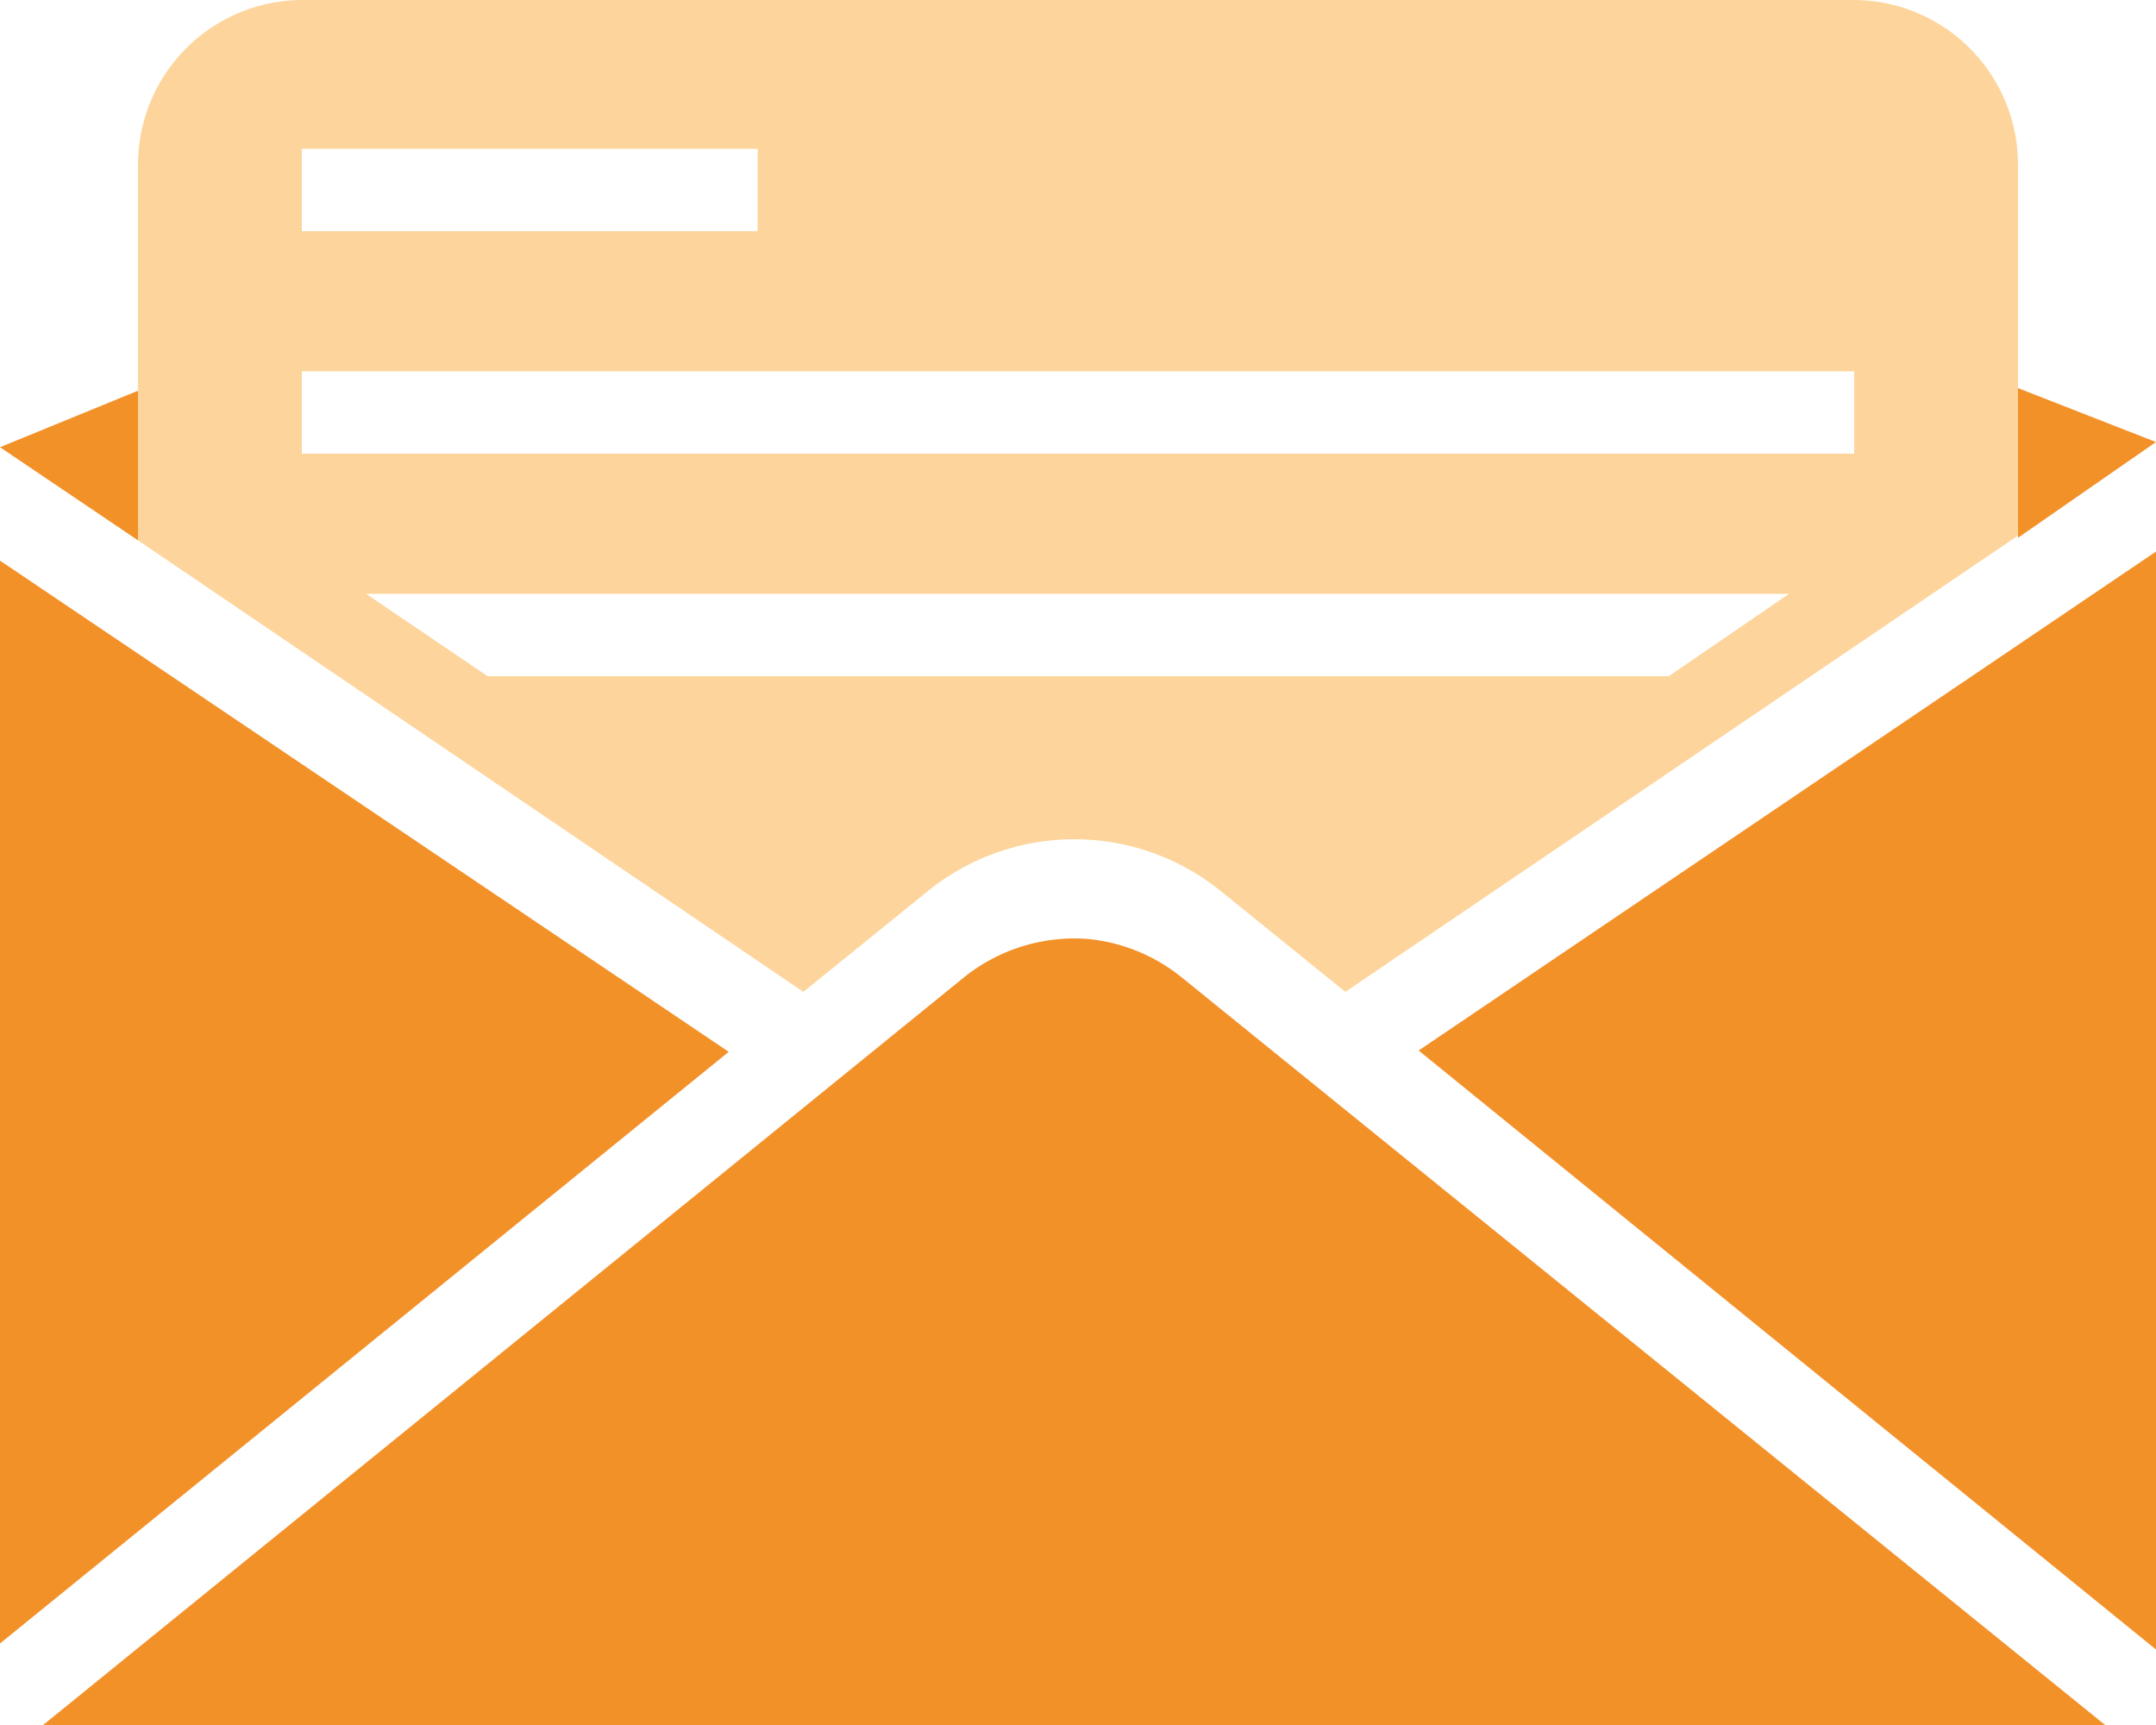
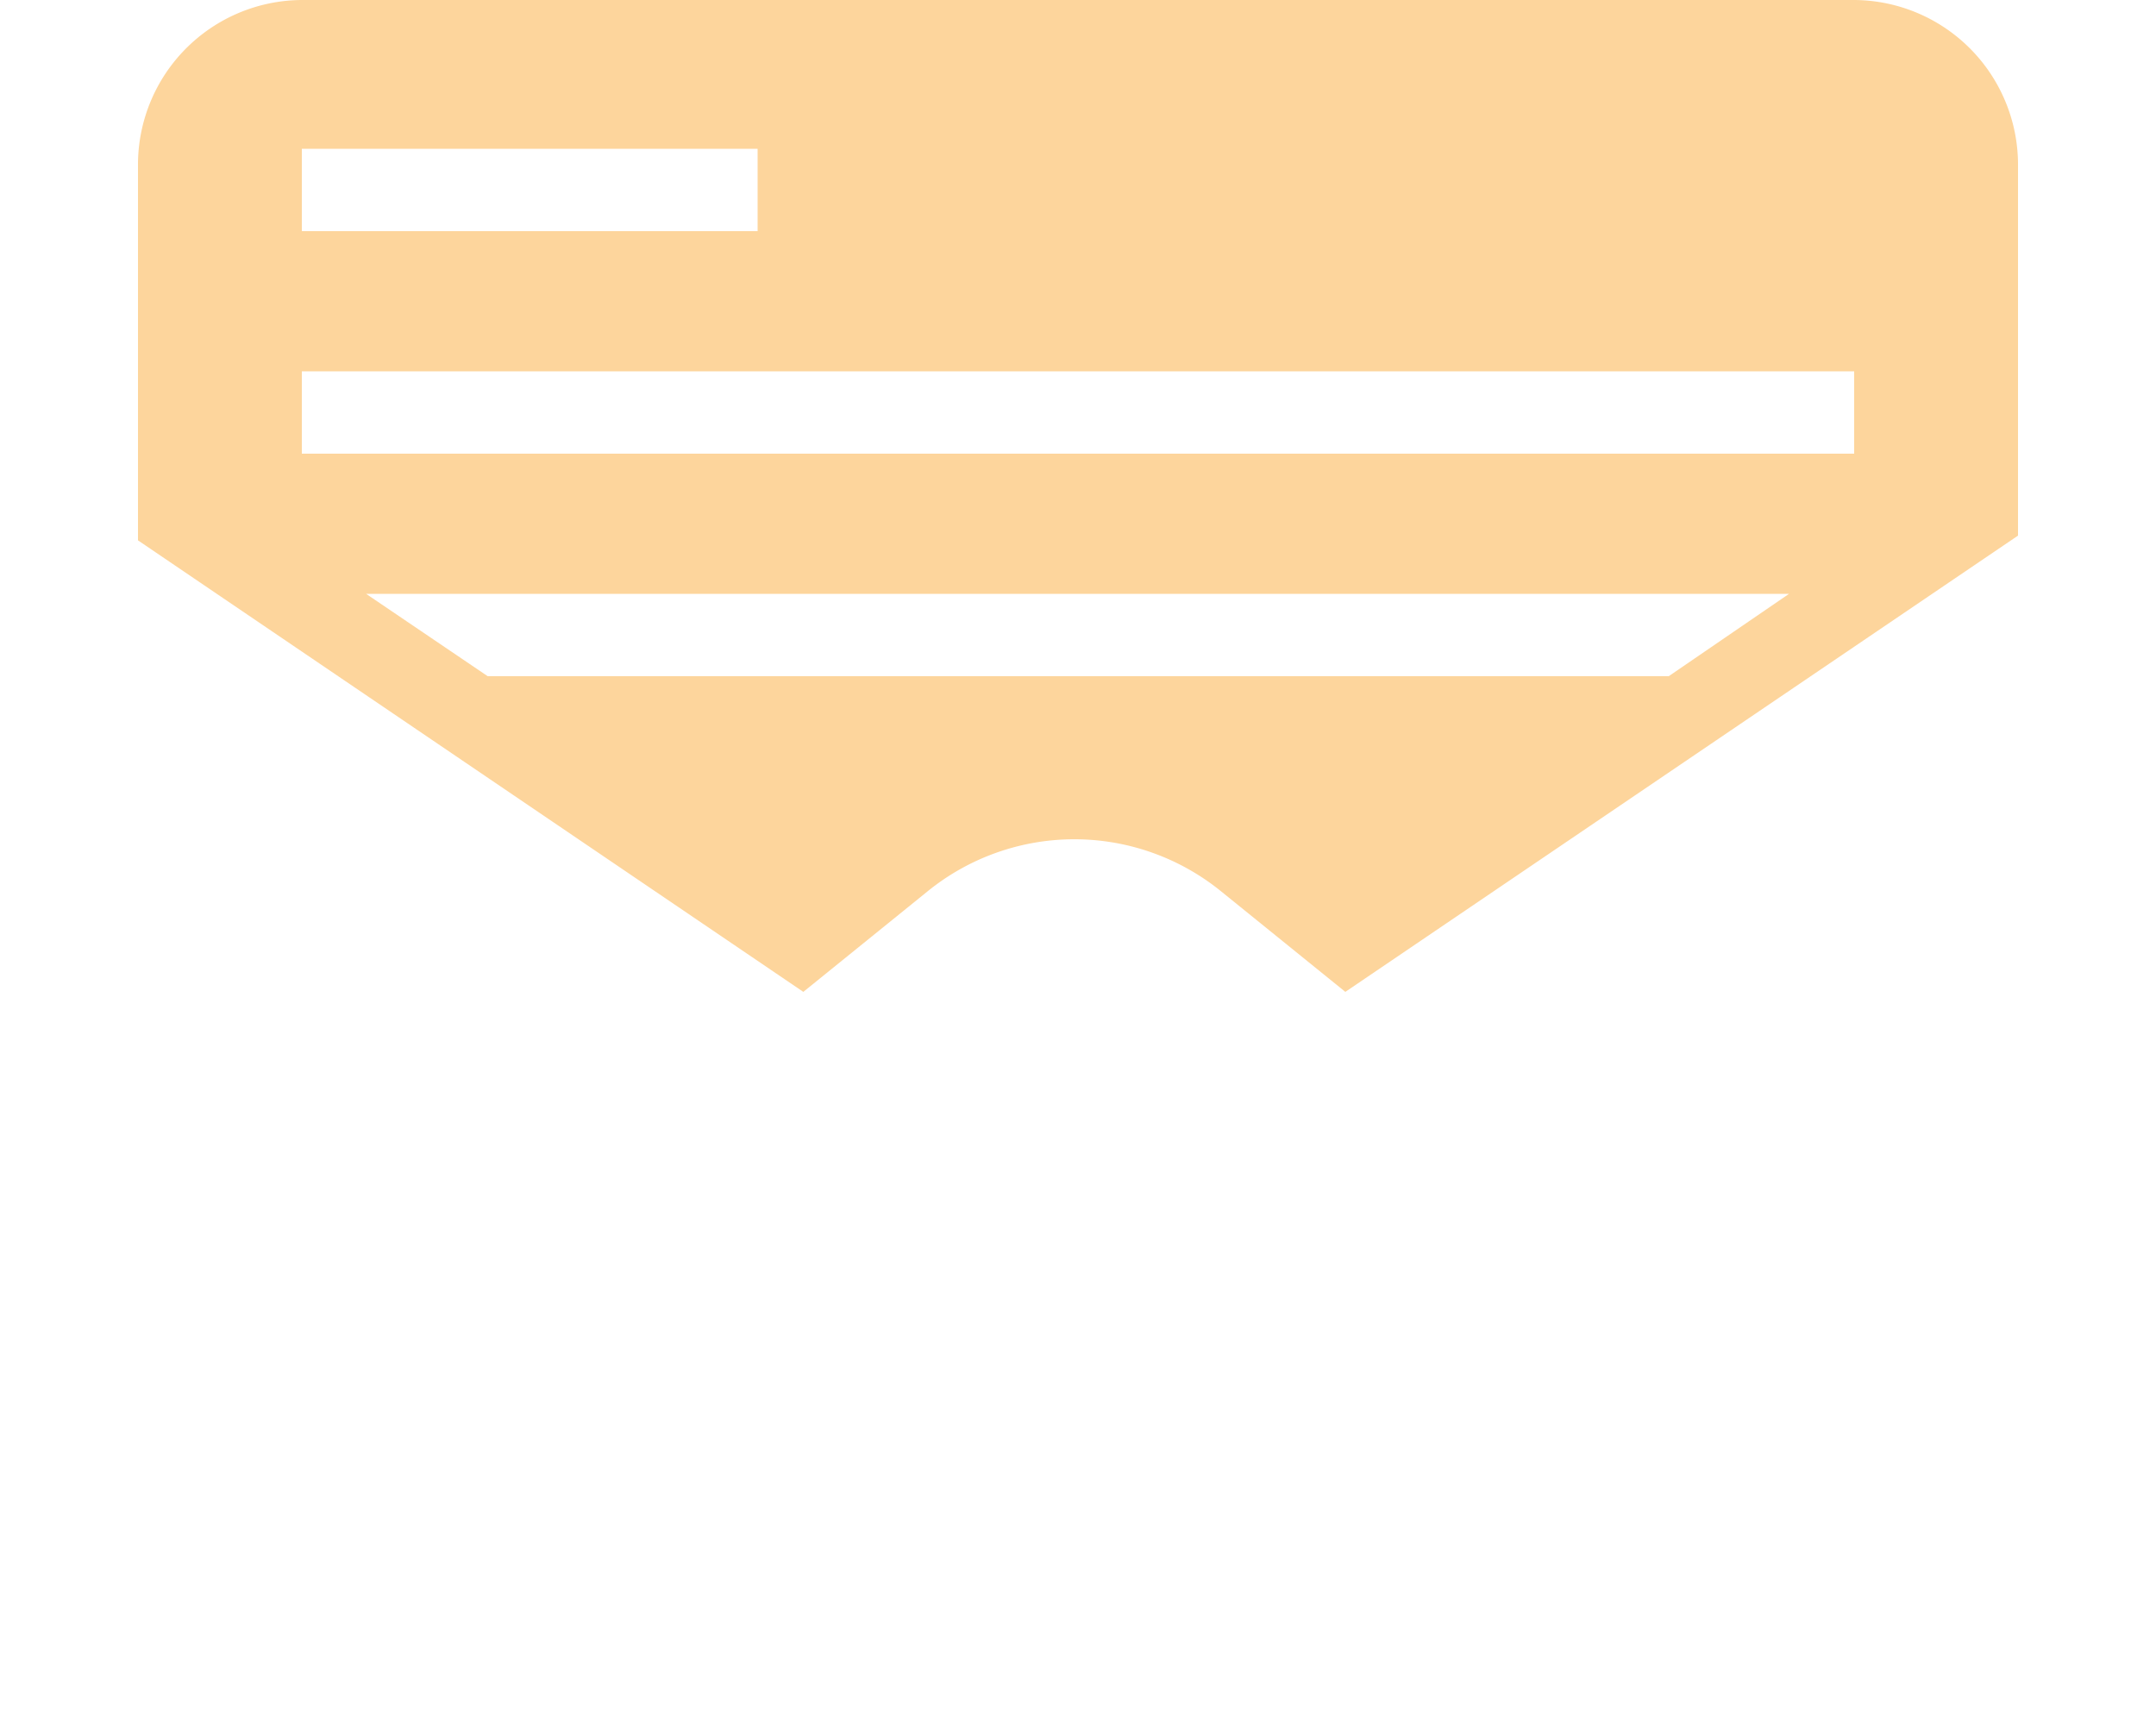
<svg xmlns="http://www.w3.org/2000/svg" viewBox="0 0 50 40">
-   <path fill="#f39129" d="M0 13v25.11l16.9-13.72zm50 25.25V12.79L32.9 24.36zM25.19 21.77a4.09 4.09 0 0 0-2.83.89L1 40h47.82L27.4 22.66a4.07 4.07 0 0 0-2.21-.89zM46.8 9v3.47l3.2-2.22zm-43.6.06L0 10.37l3.2 2.16z" />
  <path fill="#fdd59c" d="M43 0H7a3.82 3.82 0 0 0-3.8 3.81v8.72L18.63 23l2.88-2.33a5.4 5.4 0 0 1 6.81 0L31.2 23l15.6-10.58V3.81A3.82 3.82 0 0 0 43 0zM7 3.45h10.57v1.91H7zm31.7 12.23H11.31l-2.82-1.91h33zm4.3-5.16H7V8.61h36z" />
</svg>